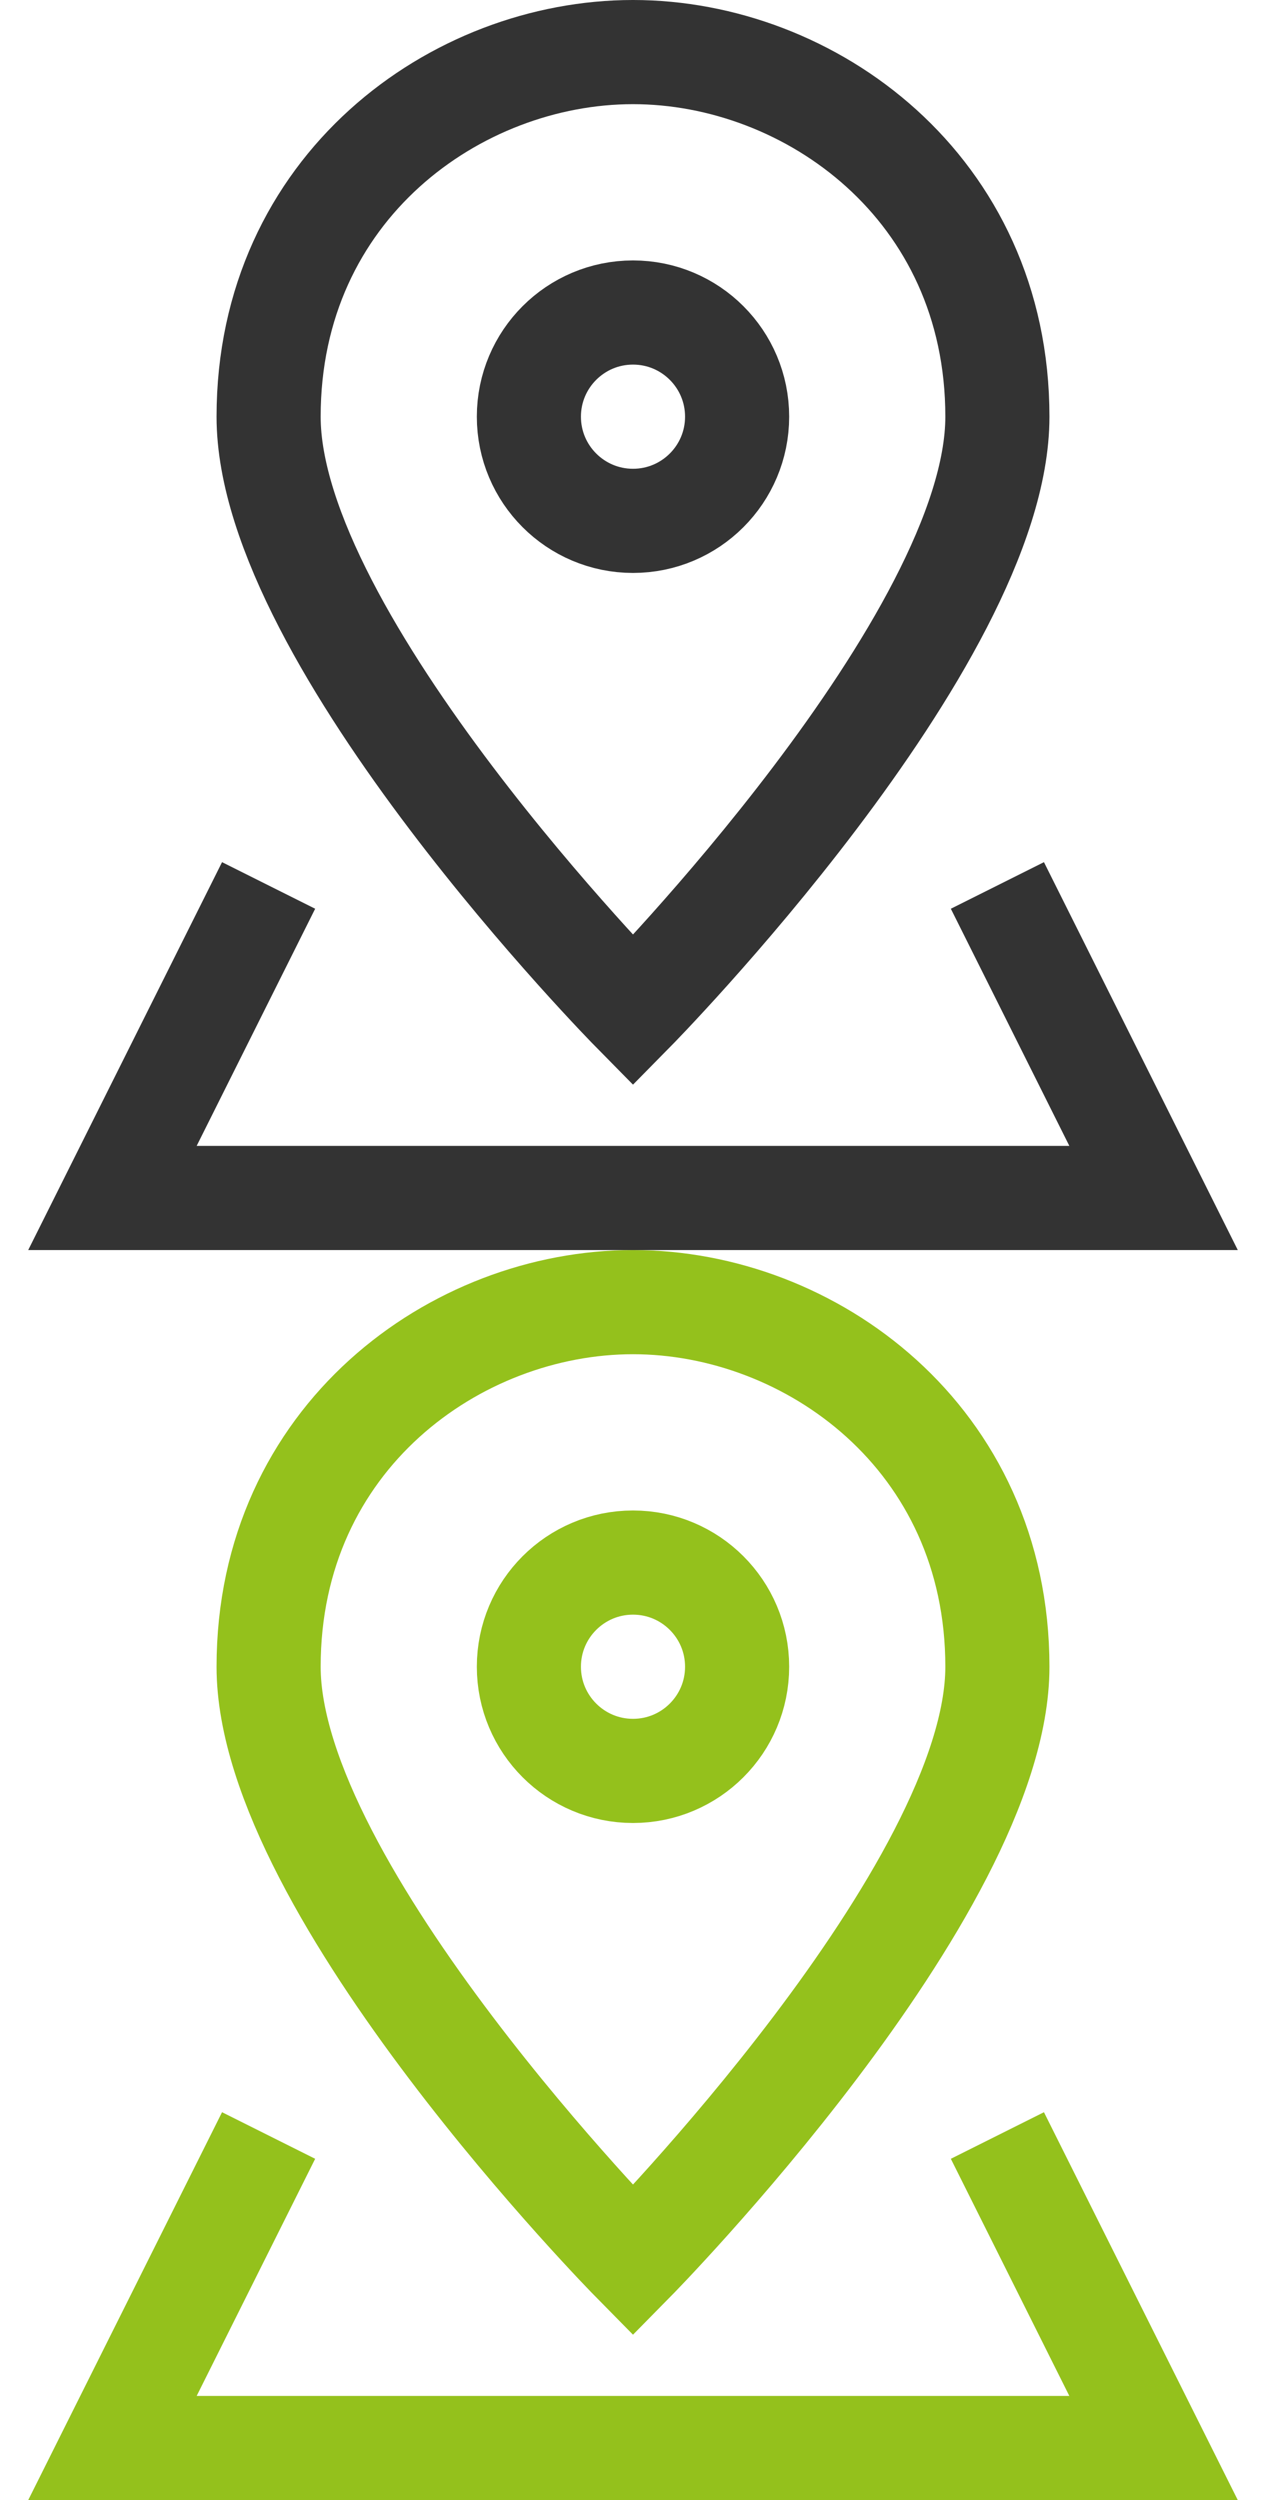
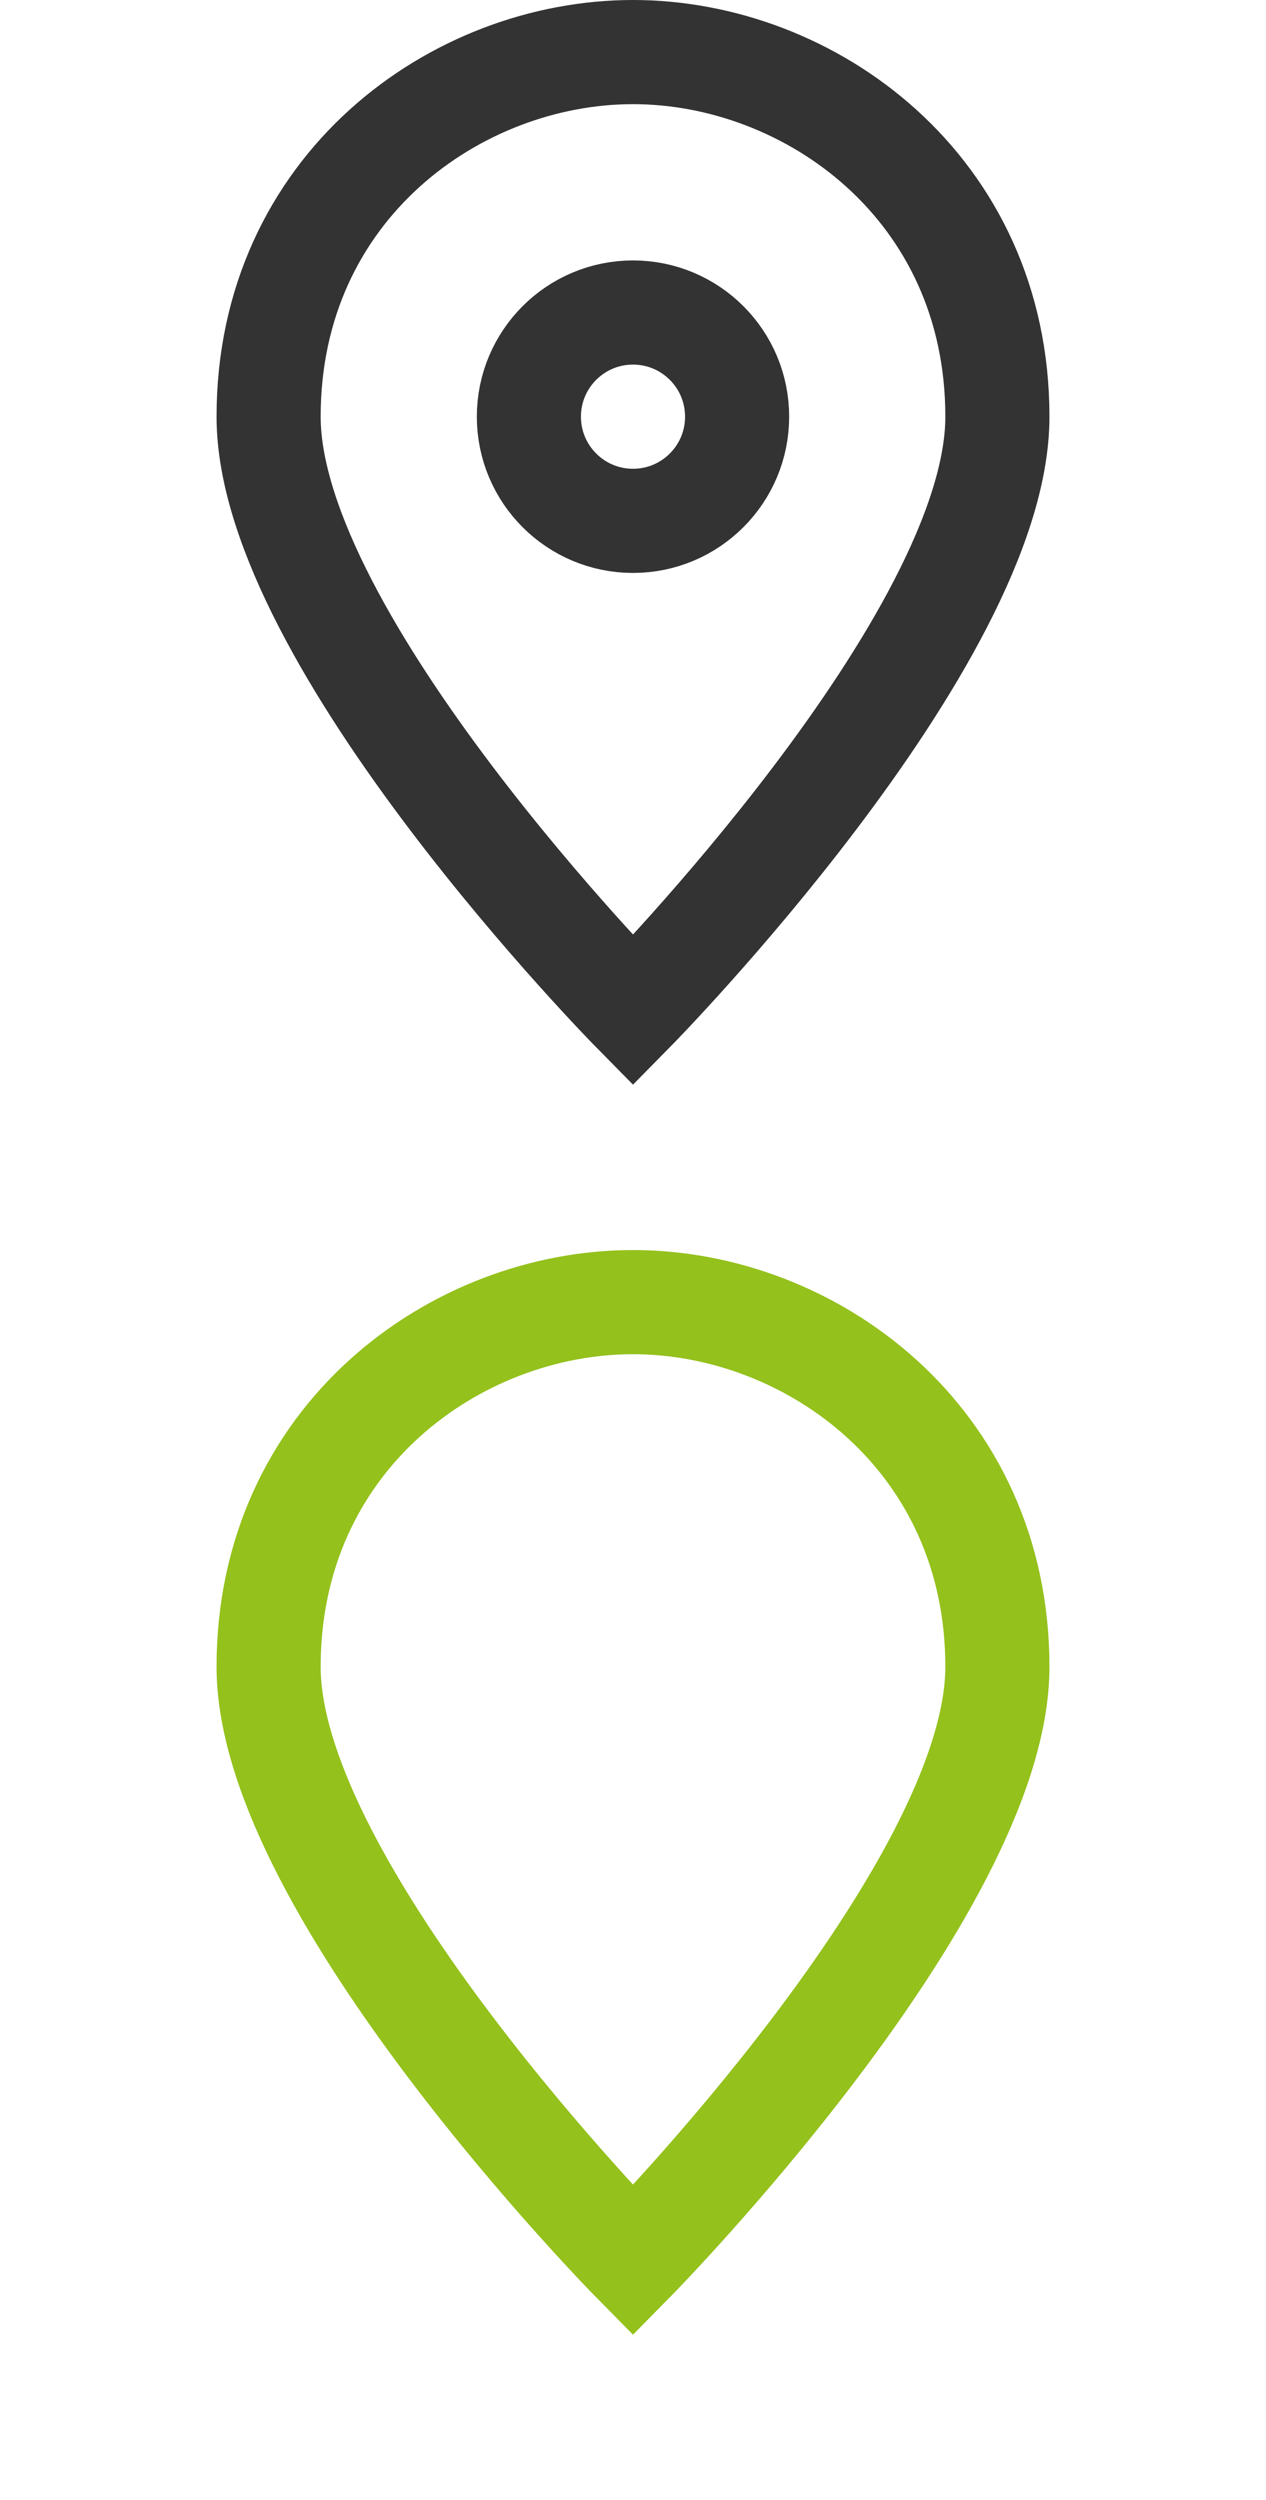
<svg xmlns="http://www.w3.org/2000/svg" version="1.1" class="icon-google-maps" x="0px" y="0px" viewBox="0 0 24 48" enable-background="new 0 0 24 48" xml:space="preserve" width="38" height="75">
  <g class="icon">
-     <polyline fill="none" stroke="#94C11C" stroke-width="2" stroke-miterlimit="10" points="5,41 2,47 22,47 19,41  " />
    <path fill="none" stroke="#94C11C" stroke-width="2" stroke-linecap="square" stroke-miterlimit="10" d="M19,32   c0,4.3-7,11.4-7,11.4S5,36.3,5,32c0-4.4,3.6-7,7-7S19,27.6,19,32z" />
-     <circle fill="none" stroke="#94C11C" stroke-width="2" stroke-linecap="square" stroke-miterlimit="10" cx="12" cy="32" r="2" />
  </g>
  <g class="icon-hover">
-     <polyline fill="none" stroke="#333333" stroke-width="2" stroke-miterlimit="10" points="5,17 2,23 22,23 19,17  " />
    <path fill="none" stroke="#333333" stroke-width="2" stroke-linecap="square" stroke-miterlimit="10" d="M19,8c0,4.3-7,11.4-7,11.4   S5,12.3,5,8c0-4.4,3.6-7,7-7S19,3.6,19,8z" />
    <circle fill="none" stroke="#333333" stroke-width="2" stroke-linecap="square" stroke-miterlimit="10" cx="12" cy="8" r="2" />
  </g>
</svg>